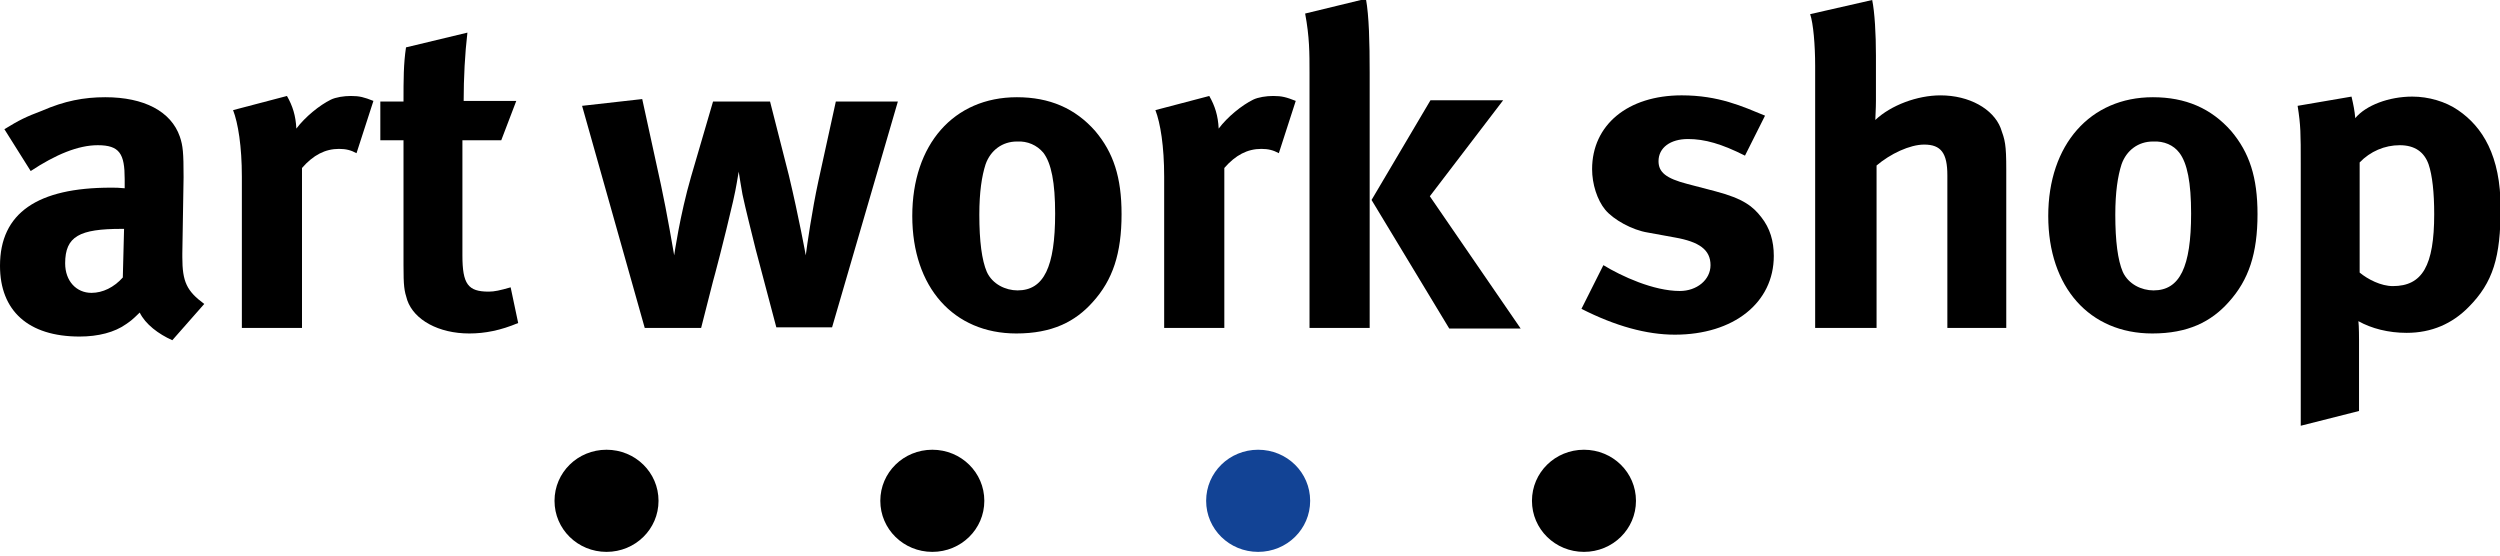
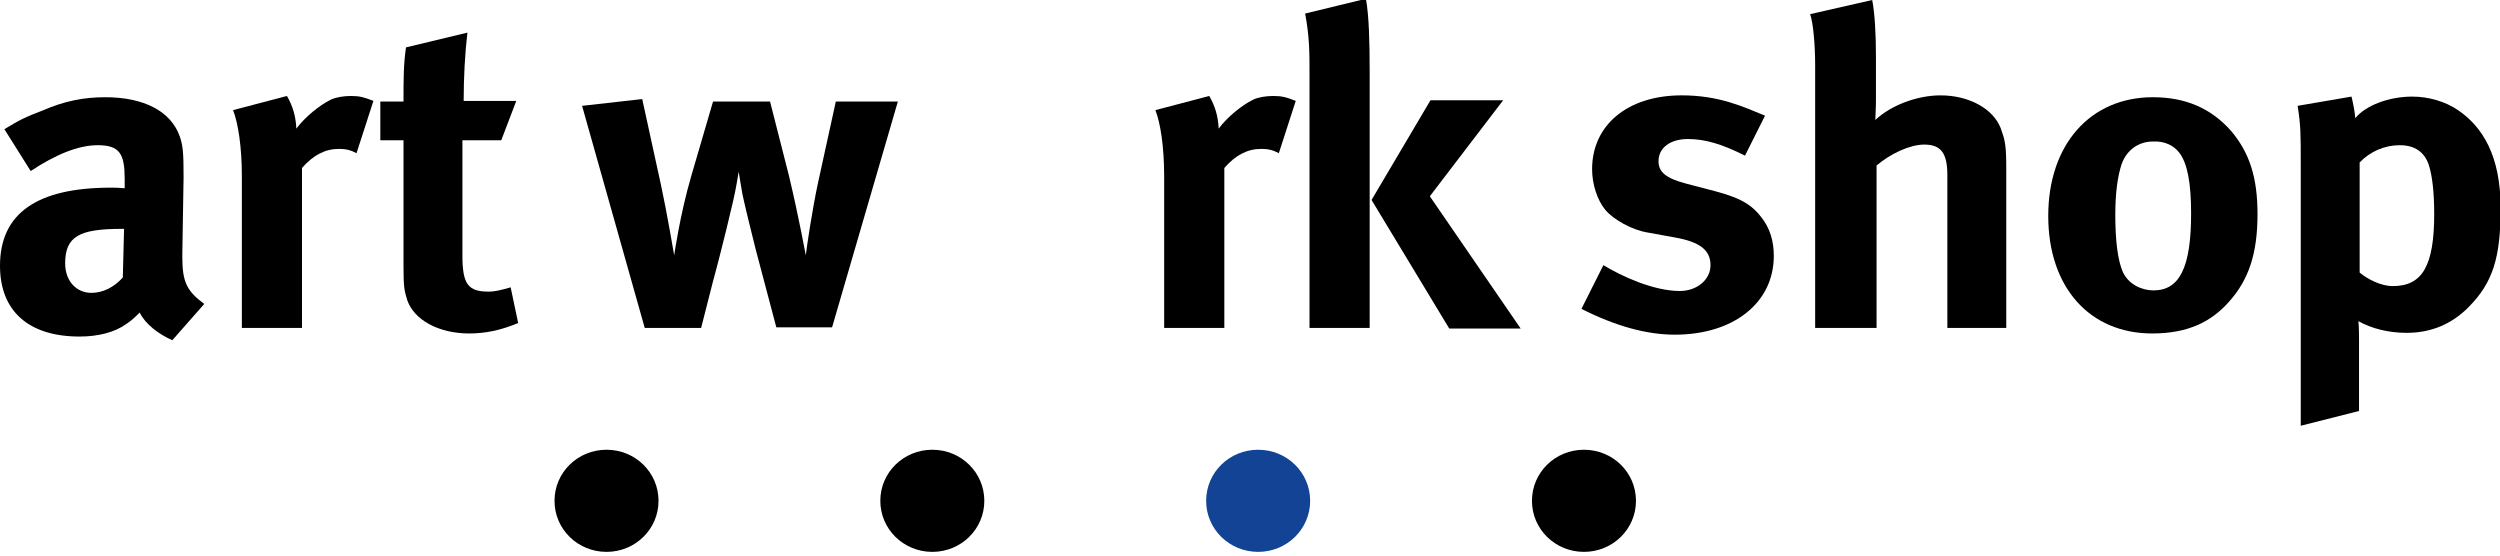
<svg xmlns="http://www.w3.org/2000/svg" width="144" height="32" viewBox="0 0 144 32" fill="none">
  <g clip-path="url(#clip0_22_198)">
    <path d="M50.706 28.847C50.706 27.216 52.042 25.905 53.702 25.905C55.362 25.905 56.697 27.216 56.697 28.847C56.697 30.477 55.362 31.788 53.702 31.788C52.042 31.788 50.706 30.477 50.706 28.847Z" fill="black" />
    <path d="M88.241 28.847C88.241 27.216 89.576 25.905 91.236 25.905C92.896 25.905 94.232 27.216 94.232 28.847C94.232 30.477 92.896 31.788 91.236 31.788C89.576 31.788 88.241 30.477 88.241 28.847Z" fill="black" />
    <path d="M31.94 28.847C31.94 27.216 33.275 25.905 34.935 25.905C36.596 25.905 37.931 27.216 37.931 28.847C37.931 30.477 36.596 31.788 34.935 31.788C33.275 31.788 31.94 30.477 31.94 28.847Z" fill="black" />
    <path fill-rule="evenodd" clip-rule="evenodd" d="M1.768 9.852C3.212 8.895 4.511 8.364 5.63 8.364C6.893 8.364 7.182 8.86 7.182 10.313V10.844C6.821 10.809 6.677 10.809 6.388 10.809C2.165 10.809 0 12.262 0 15.309C0 17.896 1.624 19.385 4.583 19.385C5.666 19.385 6.605 19.137 7.254 18.676C7.507 18.499 7.579 18.463 8.048 18.003C8.373 18.676 9.131 19.243 9.925 19.597L11.765 17.507C10.755 16.762 10.502 16.231 10.502 14.813C10.502 14.742 10.502 14.672 10.502 14.601L10.574 10.207C10.574 8.789 10.538 8.399 10.358 7.868C9.853 6.415 8.301 5.6 6.063 5.6C4.836 5.6 3.717 5.812 2.418 6.379C1.48 6.734 1.119 6.911 0.253 7.442L1.768 9.852ZM7.074 15.983C6.568 16.55 5.919 16.869 5.269 16.869C4.403 16.869 3.753 16.195 3.753 15.168C3.753 13.608 4.583 13.183 7.002 13.183H7.146L7.074 15.983Z" fill="black" />
    <path d="M13.931 10.171V18.888H17.395V9.675C18.045 8.93 18.731 8.576 19.524 8.576C19.922 8.576 20.21 8.647 20.535 8.824L21.509 5.812C20.968 5.599 20.715 5.528 20.21 5.528C19.813 5.528 19.344 5.599 19.055 5.741C18.406 6.06 17.576 6.733 17.07 7.407C17.034 6.662 16.854 6.095 16.529 5.528L13.425 6.343C13.714 7.088 13.931 8.434 13.931 10.171Z" fill="black" />
    <path d="M26.707 5.812C26.707 4.501 26.779 3.084 26.923 1.879L23.386 2.729C23.242 3.686 23.242 4.572 23.242 5.848H21.907V8.08H23.242V15.274C23.242 16.479 23.278 16.727 23.459 17.294C23.856 18.428 25.263 19.208 27.032 19.208C27.934 19.208 28.836 19.031 29.847 18.605L29.413 16.55C28.8 16.727 28.475 16.798 28.15 16.798C26.959 16.798 26.635 16.373 26.635 14.707V8.08H28.872L29.738 5.812H26.707Z" fill="black" />
    <path d="M37.137 18.889H40.385L41.071 16.195C41.107 16.089 41.72 13.786 42.226 11.589C42.442 10.632 42.442 10.455 42.55 9.888C42.623 10.384 42.659 10.561 42.767 11.199C42.947 12.049 43.272 13.325 43.525 14.353L44.716 18.853H47.928L51.717 5.848H48.144L47.134 10.455C46.773 12.12 46.484 14.14 46.412 14.707C46.412 14.707 46.015 12.51 45.438 10.1L44.355 5.848H41.071L39.807 10.171C39.158 12.404 38.833 14.707 38.833 14.707C38.833 14.707 38.4 12.156 38.075 10.667L36.992 5.706L33.528 6.096L37.137 18.889Z" fill="black" />
-     <path fill-rule="evenodd" clip-rule="evenodd" d="M52.547 12.439C52.547 16.55 54.929 19.208 58.538 19.208C60.596 19.208 61.931 18.534 62.941 17.4C64.096 16.125 64.602 14.601 64.602 12.333C64.602 10.207 64.132 8.789 63.086 7.549C61.931 6.237 60.451 5.6 58.574 5.6C54.929 5.6 52.547 8.328 52.547 12.439ZM60.09 8.789C60.559 9.391 60.776 10.525 60.776 12.297C60.776 15.38 60.126 16.727 58.611 16.727C57.925 16.727 57.167 16.373 56.842 15.664C56.553 14.991 56.409 13.892 56.409 12.368C56.409 11.057 56.553 10.136 56.77 9.462C57.059 8.647 57.744 8.151 58.574 8.151C59.188 8.116 59.729 8.364 60.09 8.789Z" fill="black" />
    <path d="M67.056 10.171V18.888H70.521V9.675C71.17 8.93 71.856 8.576 72.65 8.576C73.047 8.576 73.336 8.647 73.661 8.824L74.635 5.812C74.094 5.599 73.841 5.528 73.336 5.528C72.939 5.528 72.47 5.599 72.181 5.741C71.531 6.06 70.701 6.733 70.196 7.407C70.16 6.662 69.979 6.095 69.654 5.528L66.551 6.343C66.84 7.088 67.056 8.434 67.056 10.171Z" fill="black" />
    <path fill-rule="evenodd" clip-rule="evenodd" d="M79.001 11.518L83.477 18.924H87.591L82.358 11.305L86.58 5.777H82.394L79.001 11.518ZM75.428 4.182V18.889H78.893V4.182C78.893 2.446 78.857 0.922 78.677 -0.07L75.176 0.78C75.428 2.127 75.428 3.048 75.428 4.182Z" fill="black" />
    <path d="M96.866 5.492C93.763 5.492 91.705 7.193 91.705 9.745C91.705 10.595 91.994 11.517 92.463 12.084C92.932 12.65 94.015 13.253 94.917 13.395L96.469 13.678C97.877 13.926 98.526 14.387 98.526 15.273C98.526 16.123 97.732 16.761 96.758 16.761C95.242 16.761 93.402 15.911 92.355 15.273L91.092 17.789C93.041 18.781 94.845 19.277 96.469 19.277C99.862 19.277 102.171 17.435 102.171 14.741C102.171 13.891 101.955 13.147 101.45 12.509C100.981 11.906 100.439 11.446 98.815 11.02L97.191 10.595C95.964 10.276 95.531 9.922 95.531 9.284C95.531 8.504 96.217 8.008 97.227 8.008C98.202 8.008 99.176 8.292 100.511 8.965L101.666 6.662C100.367 6.13 98.996 5.492 96.866 5.492Z" fill="black" />
    <path d="M104.553 3.792V18.888H108.09V9.533C108.884 8.859 110.003 8.328 110.833 8.328C111.808 8.328 112.168 8.824 112.168 10.1V18.888H115.561V9.781C115.561 8.292 115.489 8.08 115.236 7.371C114.803 6.272 113.432 5.493 111.771 5.493C110.436 5.493 108.92 6.06 108.018 6.91C108.018 6.769 108.054 6.237 108.054 5.812V3.189C108.054 1.949 107.982 0.709 107.838 0L104.265 0.815C104.445 1.347 104.553 2.587 104.553 3.792Z" fill="black" />
    <path fill-rule="evenodd" clip-rule="evenodd" d="M117.979 12.439C117.979 16.55 120.361 19.208 123.97 19.208C126.027 19.208 127.362 18.534 128.373 17.4C129.528 16.125 130.033 14.601 130.033 12.333C130.033 10.207 129.564 8.789 128.517 7.549C127.362 6.237 125.883 5.6 124.006 5.6C120.397 5.6 117.979 8.328 117.979 12.439ZM125.522 8.789C125.991 9.391 126.208 10.525 126.208 12.297C126.208 15.38 125.558 16.727 124.042 16.727C123.356 16.727 122.599 16.373 122.274 15.664C121.985 14.991 121.841 13.892 121.841 12.368C121.841 11.057 121.985 10.136 122.202 9.462C122.49 8.647 123.176 8.151 124.006 8.151C124.656 8.116 125.197 8.364 125.522 8.789Z" fill="black" />
    <path fill-rule="evenodd" clip-rule="evenodd" d="M132.523 9.427V24.523L135.88 23.673V19.562C135.88 19.562 135.88 18.783 135.844 18.499C136.601 18.924 137.576 19.172 138.622 19.172C140.066 19.172 141.257 18.641 142.195 17.684C143.603 16.267 144.036 14.814 144.036 11.979C144.036 8.966 142.989 7.301 141.582 6.344C140.86 5.848 139.886 5.564 138.947 5.564C137.612 5.564 136.277 6.061 135.663 6.805C135.627 6.38 135.555 6.025 135.447 5.564L132.343 6.096C132.523 7.23 132.523 7.691 132.523 9.427ZM135.916 9.356C136.529 8.718 137.359 8.364 138.225 8.364C139.092 8.364 139.633 8.754 139.886 9.463C140.102 10.1 140.21 11.093 140.21 12.333C140.21 15.31 139.525 16.479 137.828 16.479C137.143 16.479 136.385 16.089 135.916 15.7V9.356Z" fill="black" />
    <path d="M69.474 28.847C69.474 27.216 70.809 25.905 72.469 25.905C74.129 25.905 75.465 27.216 75.465 28.847C75.465 30.477 74.129 31.788 72.469 31.788C70.809 31.788 69.474 30.477 69.474 28.847Z" fill="#124395" />
  </g>
  <defs>
    <clipPath id="clip0_22_198">
      <rect width="144" height="32" fill="white" />
    </clipPath>
  </defs>
</svg>